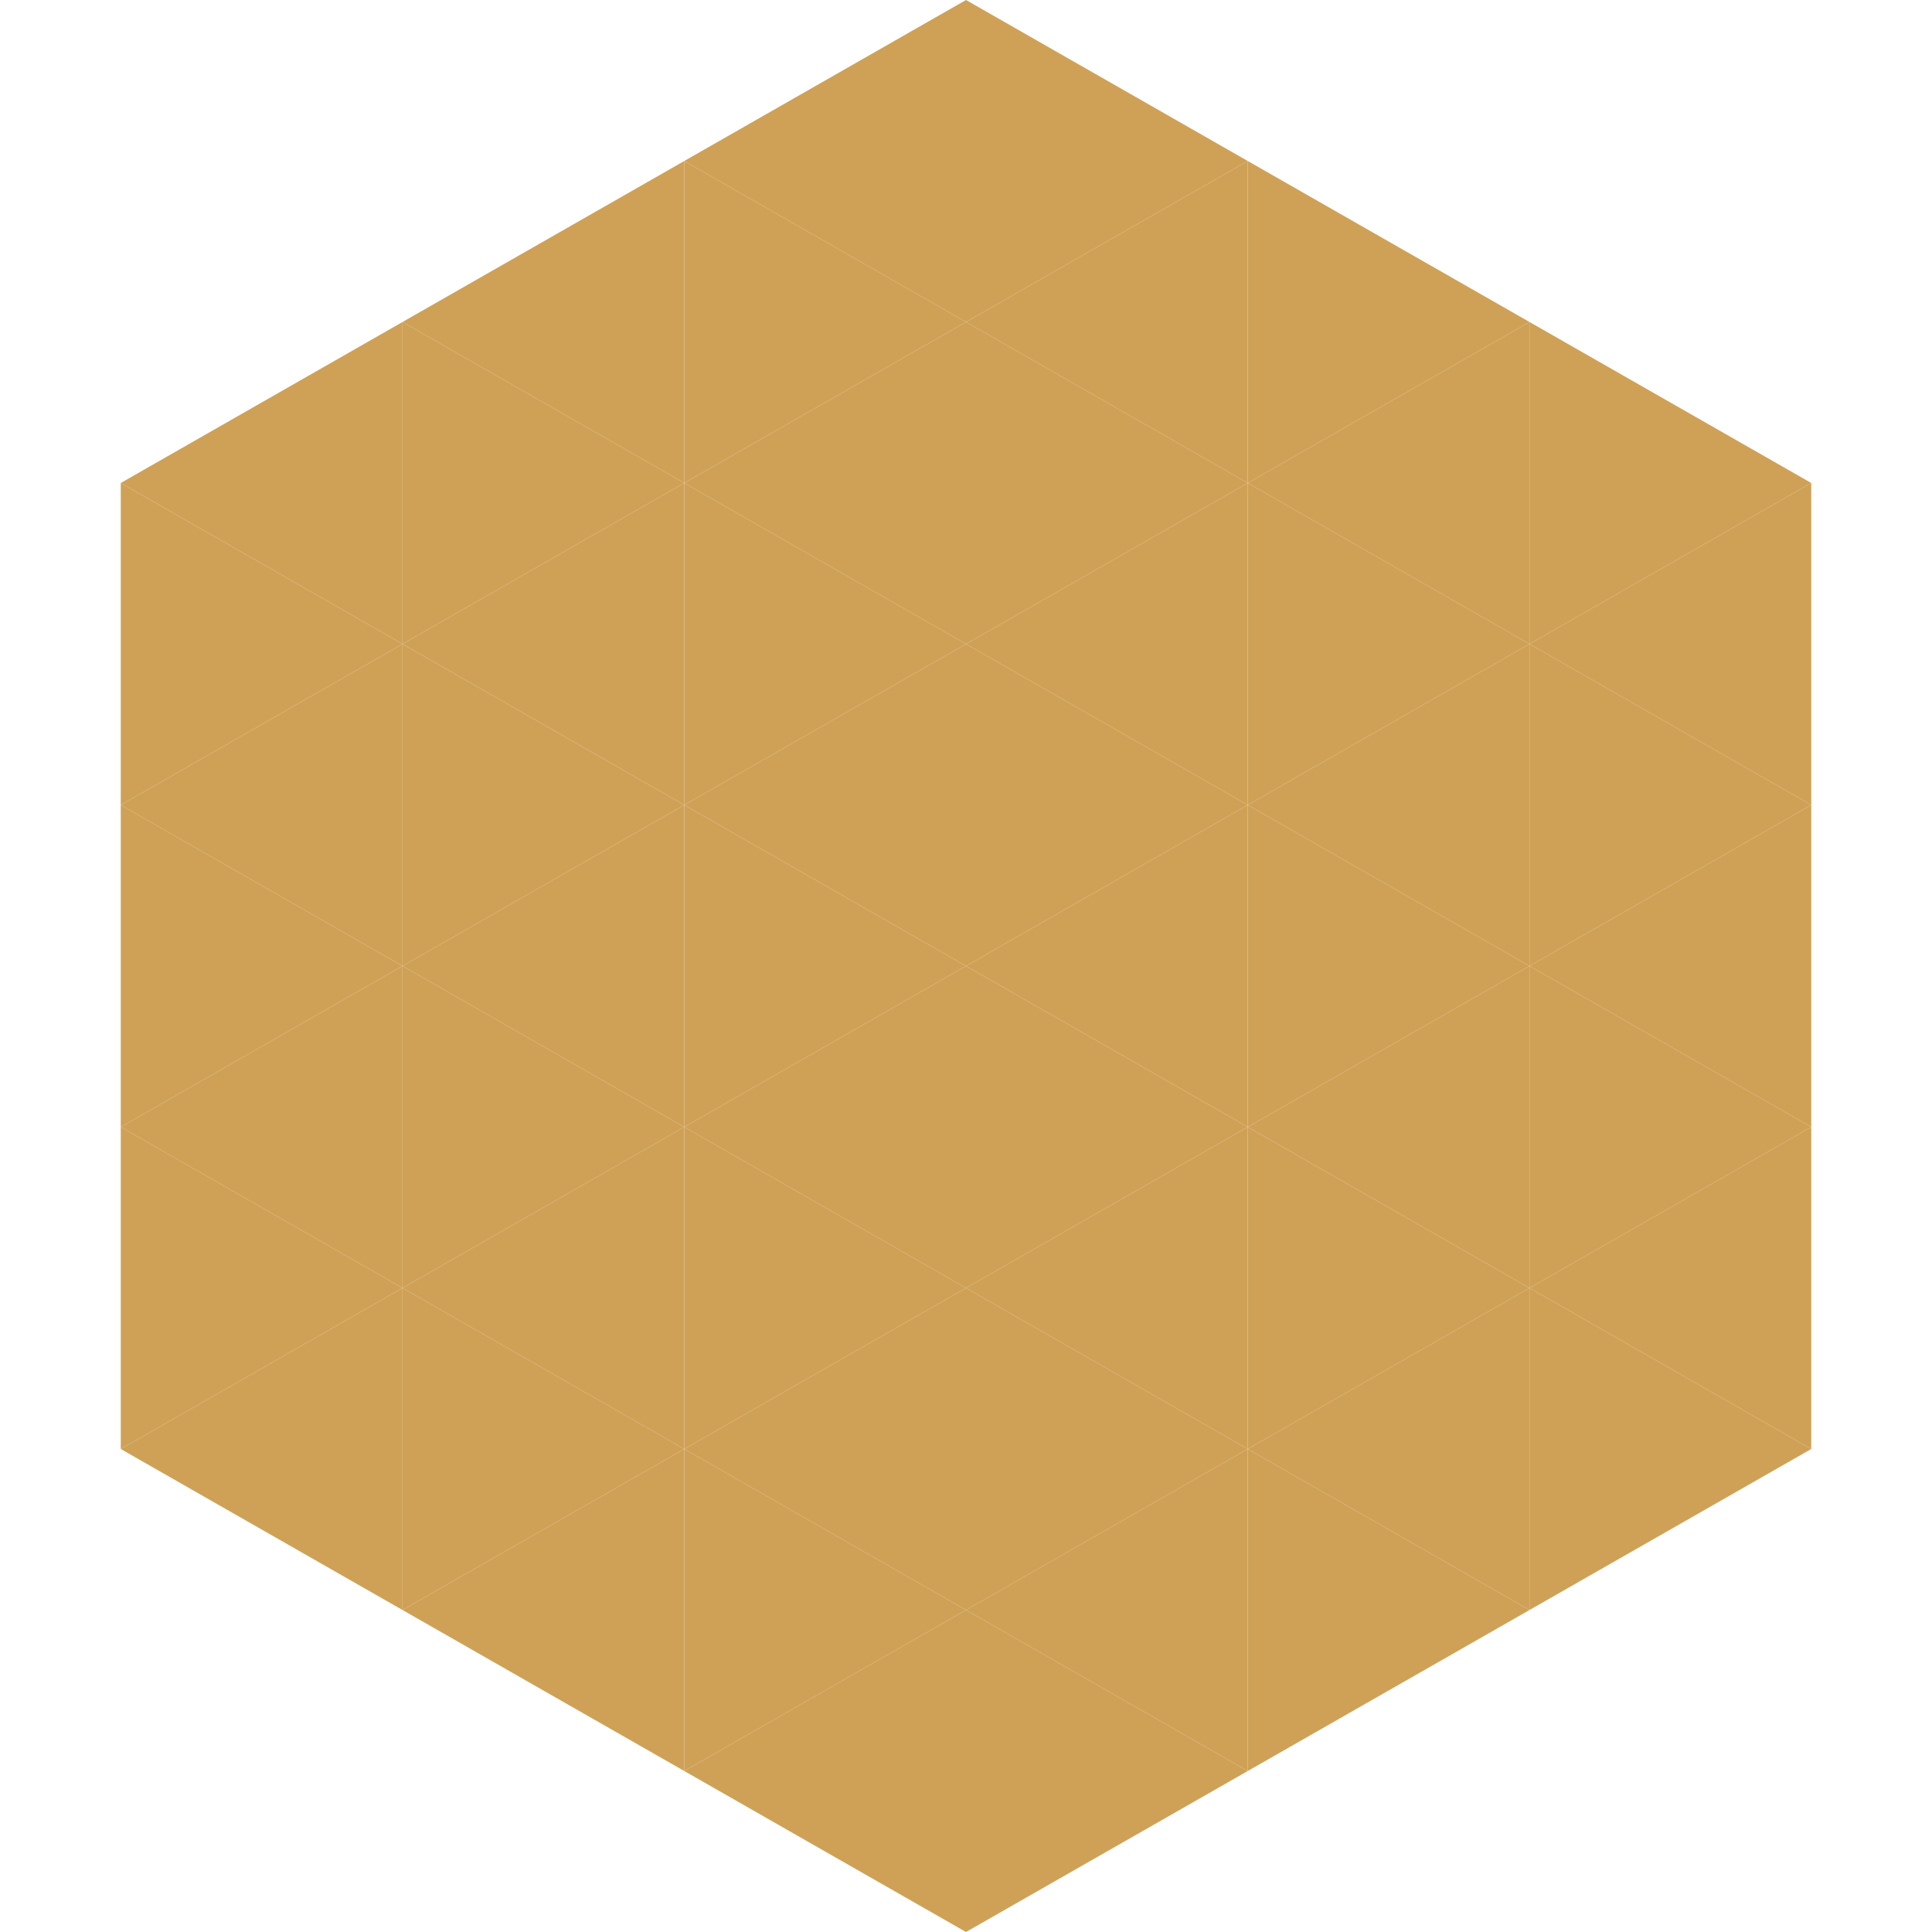
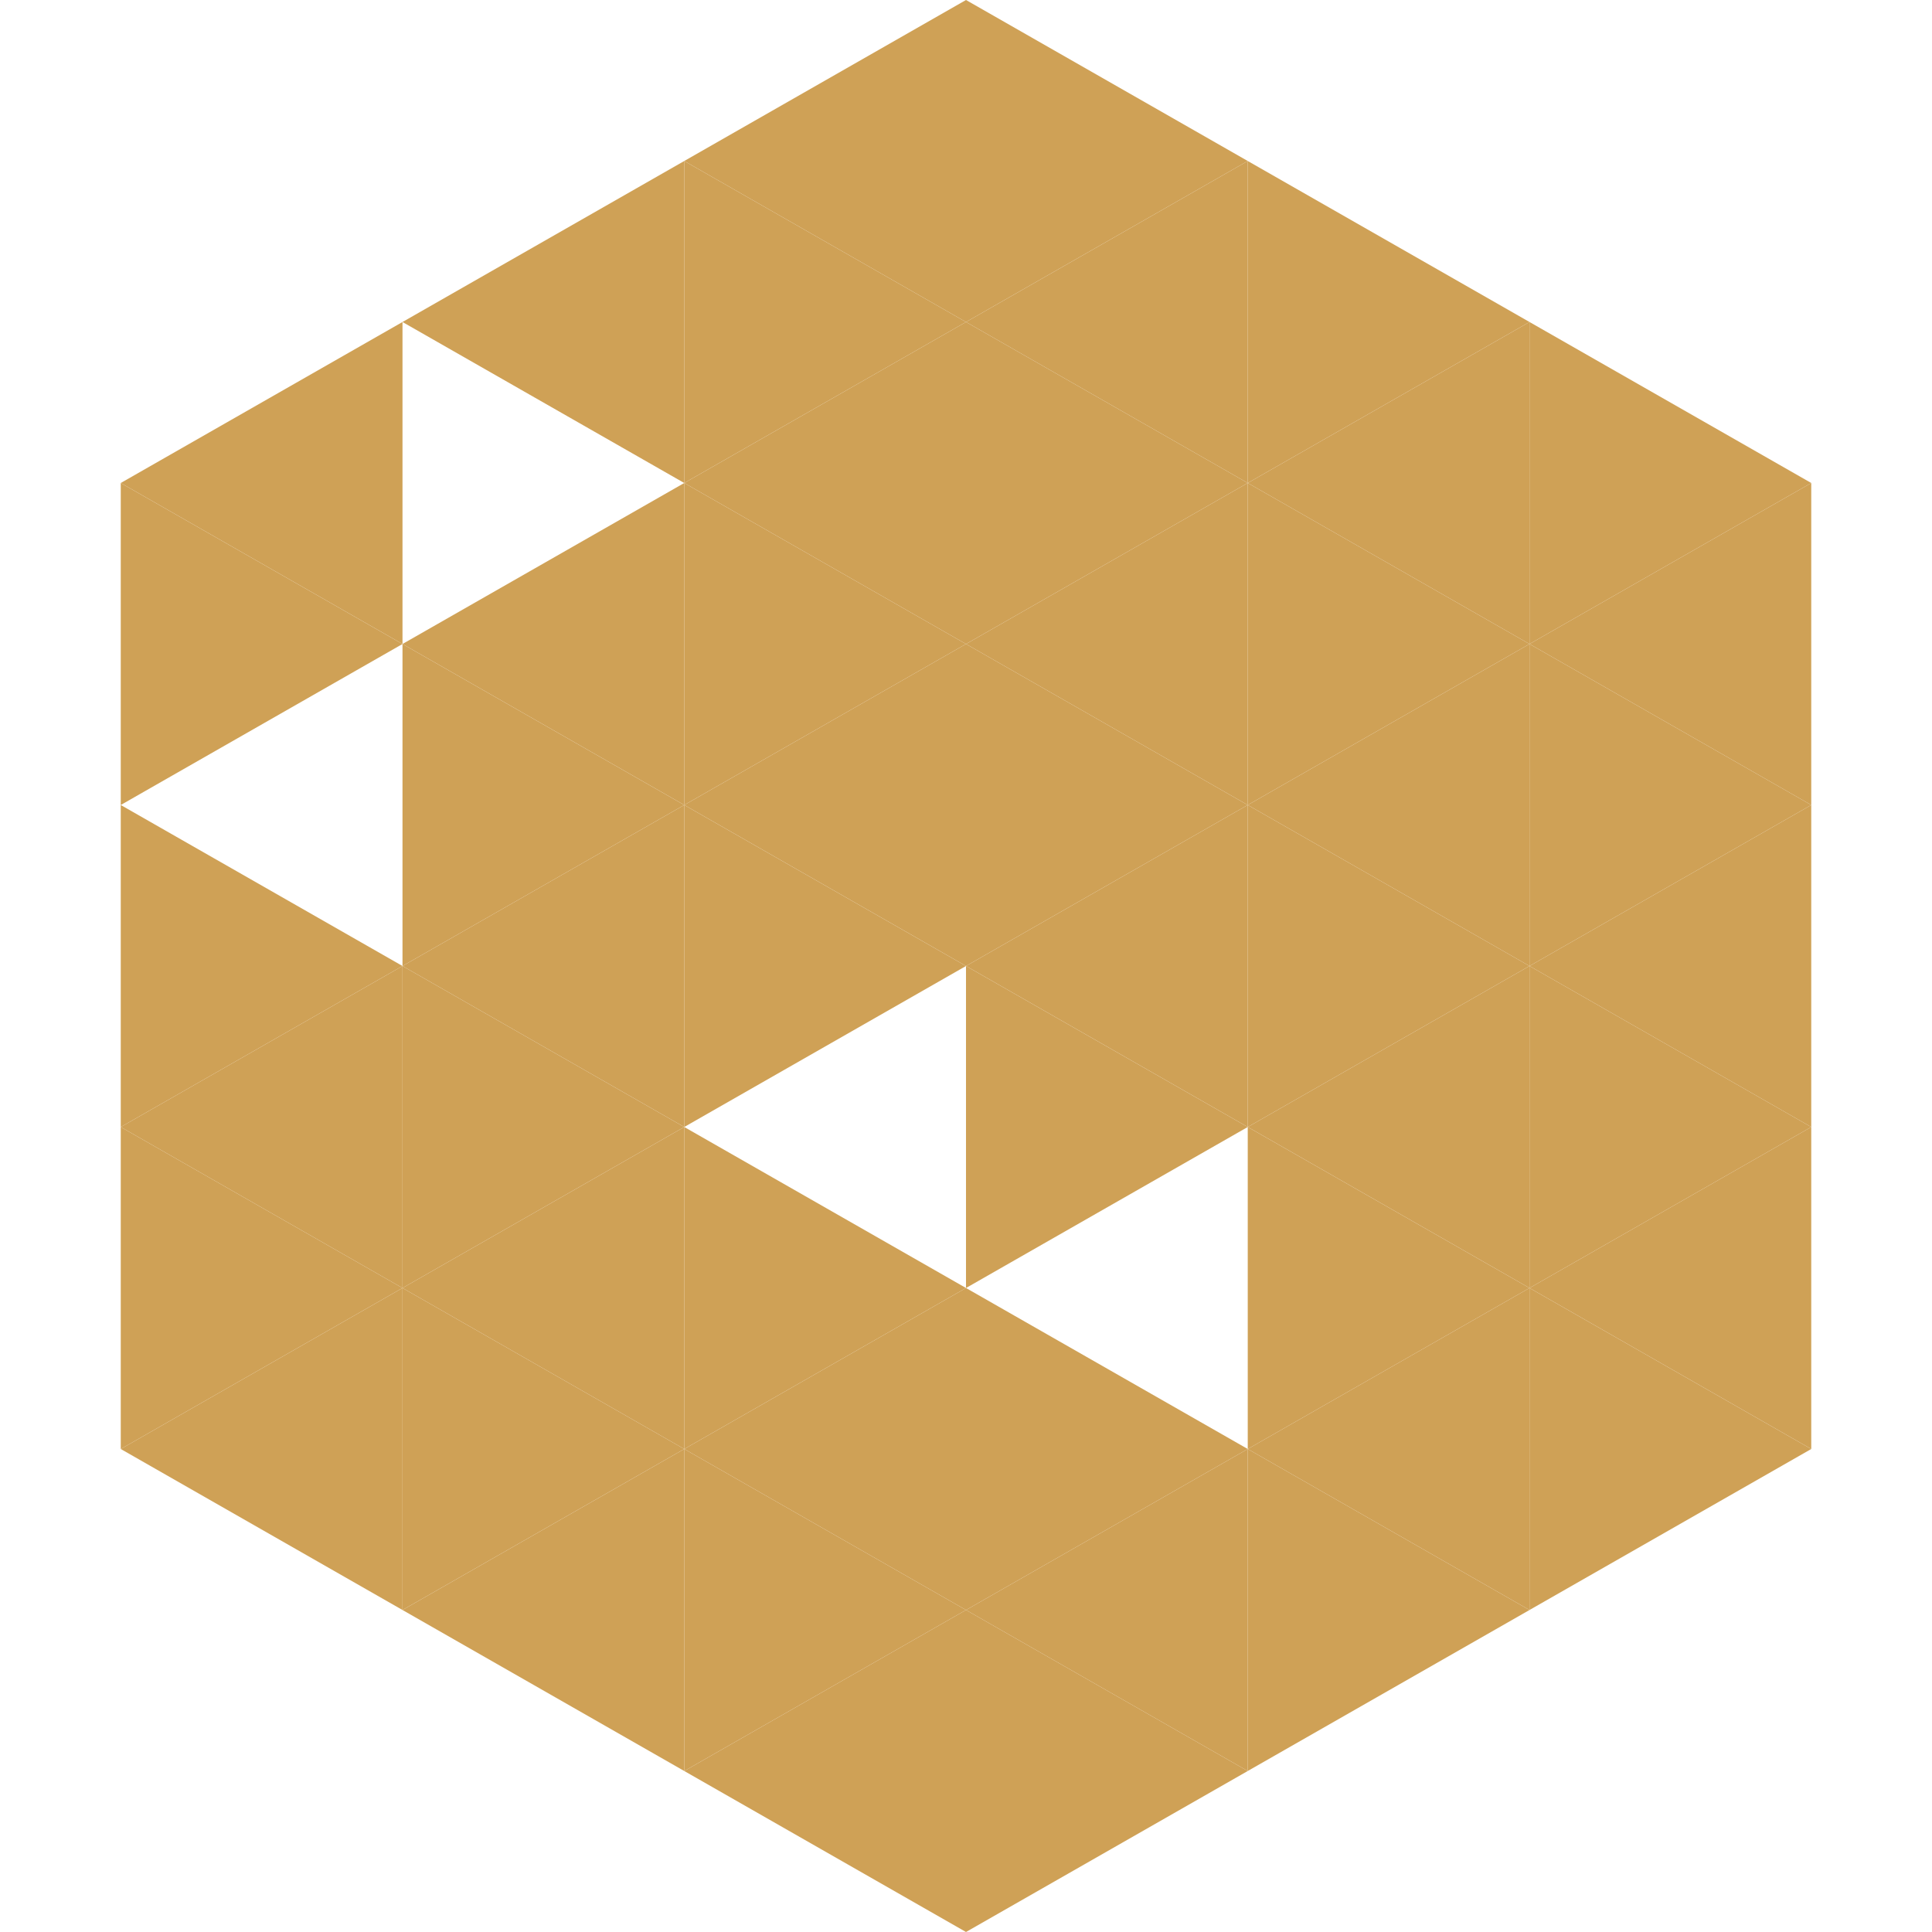
<svg xmlns="http://www.w3.org/2000/svg" width="240" height="240">
  <polygon points="50,40 15,60 50,80" style="fill:rgb(207,161,86)" />
  <polygon points="190,40 225,60 190,80" style="fill:rgb(207,161,86)" />
  <polygon points="15,60 50,80 15,100" style="fill:rgb(207,161,86)" />
  <polygon points="225,60 190,80 225,100" style="fill:rgb(207,161,86)" />
-   <polygon points="50,80 15,100 50,120" style="fill:rgb(207,161,86)" />
  <polygon points="190,80 225,100 190,120" style="fill:rgb(207,161,86)" />
  <polygon points="15,100 50,120 15,140" style="fill:rgb(207,161,86)" />
  <polygon points="225,100 190,120 225,140" style="fill:rgb(207,161,86)" />
  <polygon points="50,120 15,140 50,160" style="fill:rgb(207,161,86)" />
  <polygon points="190,120 225,140 190,160" style="fill:rgb(207,161,86)" />
  <polygon points="15,140 50,160 15,180" style="fill:rgb(207,161,86)" />
  <polygon points="225,140 190,160 225,180" style="fill:rgb(207,161,86)" />
  <polygon points="50,160 15,180 50,200" style="fill:rgb(207,161,86)" />
  <polygon points="190,160 225,180 190,200" style="fill:rgb(207,161,86)" />
  <polygon points="15,180 50,200 15,220" style="fill:rgb(255,255,255); fill-opacity:0" />
  <polygon points="225,180 190,200 225,220" style="fill:rgb(255,255,255); fill-opacity:0" />
  <polygon points="50,0 85,20 50,40" style="fill:rgb(255,255,255); fill-opacity:0" />
  <polygon points="190,0 155,20 190,40" style="fill:rgb(255,255,255); fill-opacity:0" />
  <polygon points="85,20 50,40 85,60" style="fill:rgb(207,161,86)" />
  <polygon points="155,20 190,40 155,60" style="fill:rgb(207,161,86)" />
-   <polygon points="50,40 85,60 50,80" style="fill:rgb(207,161,86)" />
  <polygon points="190,40 155,60 190,80" style="fill:rgb(207,161,86)" />
  <polygon points="85,60 50,80 85,100" style="fill:rgb(207,161,86)" />
  <polygon points="155,60 190,80 155,100" style="fill:rgb(207,161,86)" />
  <polygon points="50,80 85,100 50,120" style="fill:rgb(207,161,86)" />
  <polygon points="190,80 155,100 190,120" style="fill:rgb(207,161,86)" />
  <polygon points="85,100 50,120 85,140" style="fill:rgb(207,161,86)" />
  <polygon points="155,100 190,120 155,140" style="fill:rgb(207,161,86)" />
  <polygon points="50,120 85,140 50,160" style="fill:rgb(207,161,86)" />
  <polygon points="190,120 155,140 190,160" style="fill:rgb(207,161,86)" />
  <polygon points="85,140 50,160 85,180" style="fill:rgb(207,161,86)" />
  <polygon points="155,140 190,160 155,180" style="fill:rgb(207,161,86)" />
  <polygon points="50,160 85,180 50,200" style="fill:rgb(207,161,86)" />
  <polygon points="190,160 155,180 190,200" style="fill:rgb(207,161,86)" />
  <polygon points="85,180 50,200 85,220" style="fill:rgb(207,161,86)" />
  <polygon points="155,180 190,200 155,220" style="fill:rgb(207,161,86)" />
  <polygon points="120,0 85,20 120,40" style="fill:rgb(207,161,86)" />
  <polygon points="120,0 155,20 120,40" style="fill:rgb(207,161,86)" />
  <polygon points="85,20 120,40 85,60" style="fill:rgb(207,161,86)" />
  <polygon points="155,20 120,40 155,60" style="fill:rgb(207,161,86)" />
  <polygon points="120,40 85,60 120,80" style="fill:rgb(207,161,86)" />
  <polygon points="120,40 155,60 120,80" style="fill:rgb(207,161,86)" />
  <polygon points="85,60 120,80 85,100" style="fill:rgb(207,161,86)" />
  <polygon points="155,60 120,80 155,100" style="fill:rgb(207,161,86)" />
  <polygon points="120,80 85,100 120,120" style="fill:rgb(207,161,86)" />
  <polygon points="120,80 155,100 120,120" style="fill:rgb(207,161,86)" />
  <polygon points="85,100 120,120 85,140" style="fill:rgb(207,161,86)" />
  <polygon points="155,100 120,120 155,140" style="fill:rgb(207,161,86)" />
-   <polygon points="120,120 85,140 120,160" style="fill:rgb(207,161,86)" />
  <polygon points="120,120 155,140 120,160" style="fill:rgb(207,161,86)" />
  <polygon points="85,140 120,160 85,180" style="fill:rgb(207,161,86)" />
-   <polygon points="155,140 120,160 155,180" style="fill:rgb(207,161,86)" />
  <polygon points="120,160 85,180 120,200" style="fill:rgb(207,161,86)" />
  <polygon points="120,160 155,180 120,200" style="fill:rgb(207,161,86)" />
  <polygon points="85,180 120,200 85,220" style="fill:rgb(207,161,86)" />
  <polygon points="155,180 120,200 155,220" style="fill:rgb(207,161,86)" />
  <polygon points="120,200 85,220 120,240" style="fill:rgb(207,161,86)" />
  <polygon points="120,200 155,220 120,240" style="fill:rgb(207,161,86)" />
  <polygon points="85,220 120,240 85,260" style="fill:rgb(255,255,255); fill-opacity:0" />
  <polygon points="155,220 120,240 155,260" style="fill:rgb(255,255,255); fill-opacity:0" />
</svg>